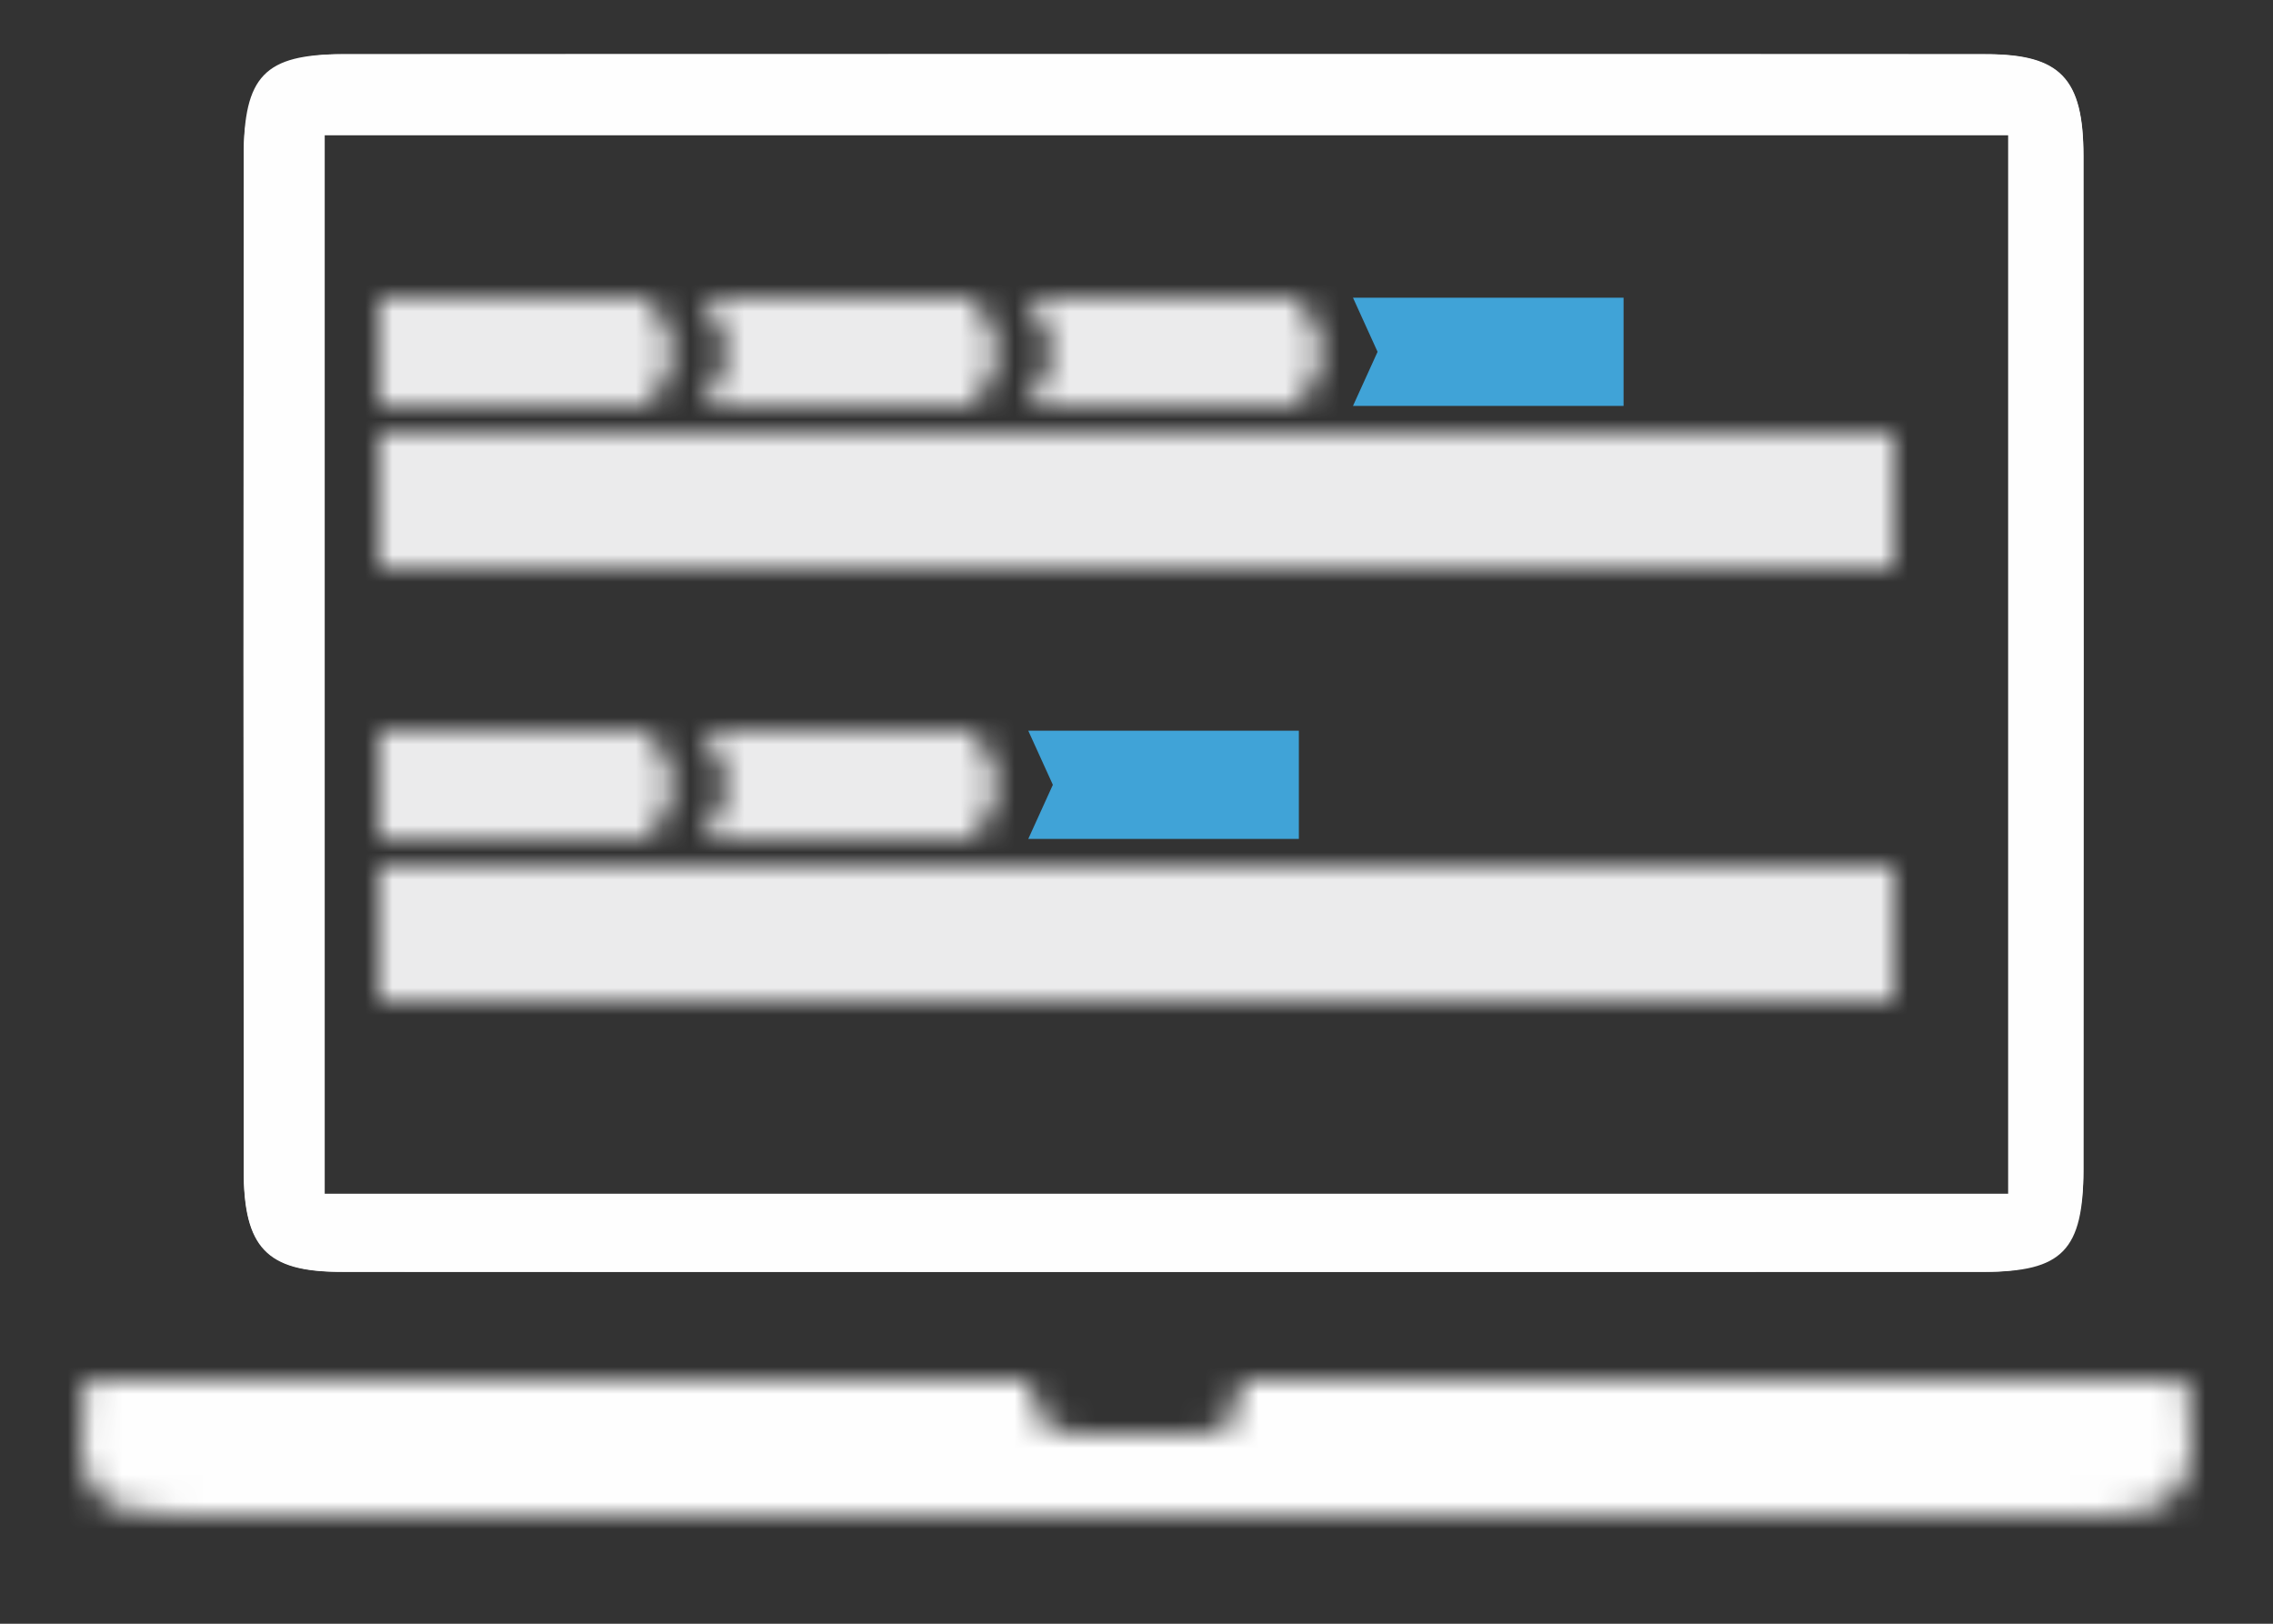
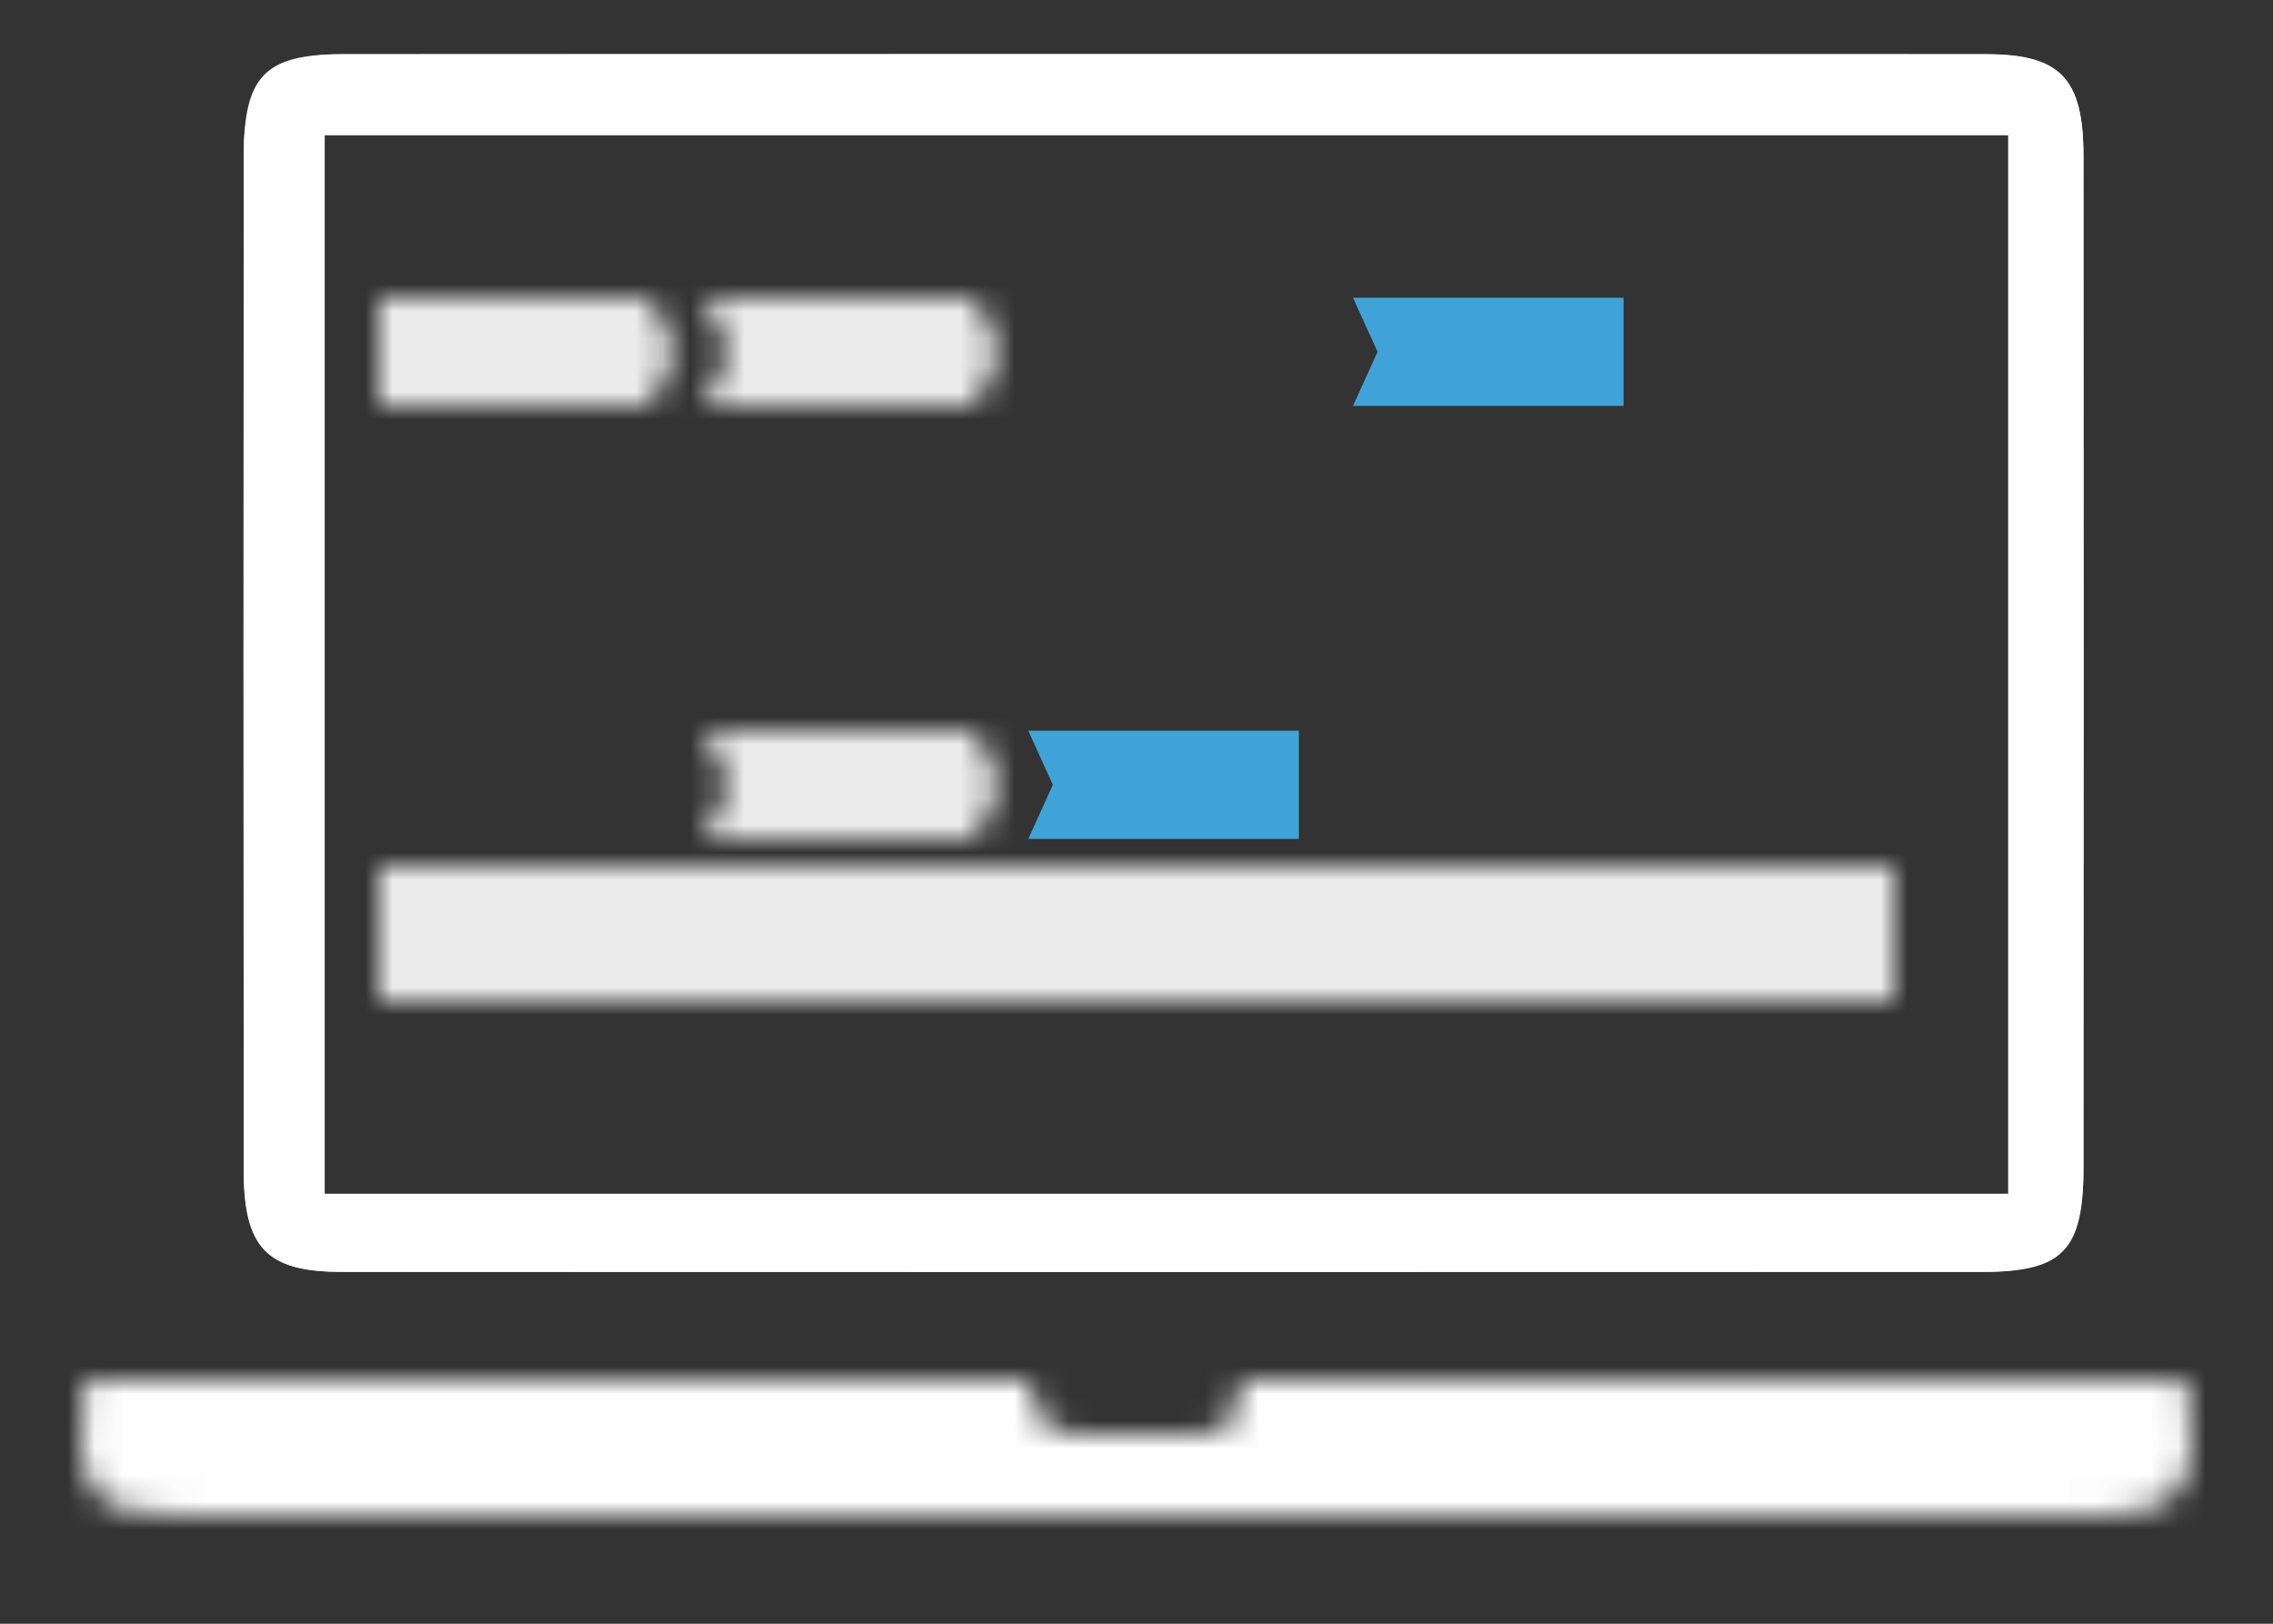
<svg xmlns="http://www.w3.org/2000/svg" xmlns:xlink="http://www.w3.org/1999/xlink" width="84px" height="60px" viewBox="0 0 84 60" version="1.1">
  <rect x="0" y="0" width="84" height="60" fill="#333333" stroke="none" />
  <title>ico-database</title>
  <desc>Created with Sketch.</desc>
  <defs>
    <path d="M42.815,0 C43.037,2.016 41.785,1.999 40.609,2.006 L37.466,2.026 C36.083,2.008 35.072,1.834 35.089,0.024 L0.124,0.024 C-0.319,4.117 0.324,4.998 3.677,4.999 C30.509,5.001 47.531,5.001 74.363,4.998 C77.659,4.998 78.401,3.939 77.82,0 L42.815,0 Z" id="path-1" />
-     <polygon id="path-3" points="0 5 56 5 56 0 0 0" />
    <polygon id="path-5" points="0 0 0 4 10.022 4 11 2 10.022 0" />
    <polygon id="path-7" points="0 0 0.978 2 0 4 10.022 4 11 2 10.022 0" />
-     <polygon id="path-9" points="0 0 0.978 2 0 4 10.022 4 11 2 10.022 0" />
    <polygon id="path-11" points="0 5 56 5 56 0 0 0" />
    <polygon id="path-13" points="0 0 0 4 10.022 4 11 2 10.022 0" />
    <polygon id="path-15" points="0 0 0.978 2 0 4 10.022 4 11 2 10.022 0" />
  </defs>
  <g id="main" stroke="none" stroke-width="1" fill="none" fill-rule="evenodd">
    <g id="ico-database">
      <g id="Group-32" transform="translate(3, 1)">
        <g id="Group-8" transform="translate(6, 1)" fill="#FEFEFE">
          <path d="M3,43 L66,43 L66,3 L3,3 L3,43 Z M34.018,44.999 C44.123,44.999 54.228,45.002 64.334,44.997 C67.218,44.996 67.993,44.2 67.995,41.209 C68.002,28.715 68.002,16.221 67.995,3.727 C67.993,0.899 67.139,0.005 64.44,0.004 C44.168,-0.001 23.895,-0.001 3.623,0.004 C0.986,0.004 0.01,0.993 0.008,3.713 C-0.003,16.208 -0.002,28.702 0.007,41.196 C0.01,44.124 0.869,44.996 3.702,44.997 C13.807,45.002 23.913,44.999 34.018,44.999 Z" id="Fill-6" />
        </g>
        <g id="Group-29">
          <g id="Group-5" transform="translate(0, 50)">
            <mask id="mask-2" fill="white">
              <use xlink:href="#path-1" />
            </mask>
            <g id="Clip-4" />
            <polygon id="Fill-3" fill="#FEFEFE" mask="url(#mask-2)" points="-1 7 80 7 80 -1 -1 -1" />
          </g>
          <g id="Group-8" transform="translate(40.163, 23.569) rotate(-180) translate(-40.163, -23.569) translate(5.663, 0.569)" fill="#FEFEFE">
            <path d="M3.451,43.46 L66.451,43.46 L66.451,3.46 L3.451,3.46 L3.451,43.46 Z M34.68,45.568 C44.785,45.568 54.891,45.571 64.996,45.566 C67.881,45.565 68.656,44.769 68.658,41.778 C68.664,29.284 68.664,16.79 68.657,4.296 C68.656,1.468 67.802,0.574 65.103,0.573 C44.831,0.568 24.558,0.568 4.285,0.573 C1.649,0.573 0.673,1.562 0.671,4.282 C0.66,16.777 0.66,29.271 0.67,41.765 C0.672,44.693 1.532,45.565 4.365,45.566 C14.47,45.571 24.575,45.568 34.68,45.568 Z" id="Fill-6" />
          </g>
          <g id="Group-4" transform="translate(11, 10)">
            <g id="Group-11" transform="translate(0, 5)">
              <mask id="mask-4" fill="white">
                <use xlink:href="#path-3" />
              </mask>
              <g id="Clip-10" />
              <polygon id="Fill-9" fill="#EBEBEC" mask="url(#mask-4)" points="-1 7 57 7 57 -1 -1 -1" />
            </g>
            <g id="Group-14">
              <mask id="mask-6" fill="white">
                <use xlink:href="#path-5" />
              </mask>
              <g id="Clip-13" />
              <polygon id="Fill-12" fill="#EBEBEC" mask="url(#mask-6)" points="-1 6 13 6 13 -1 -1 -1" />
            </g>
            <g id="Group-17" transform="translate(12, 0)">
              <mask id="mask-8" fill="white">
                <use xlink:href="#path-7" />
              </mask>
              <g id="Clip-16" />
              <polygon id="Fill-15" fill="#EBEBEC" mask="url(#mask-8)" points="-1 6 13 6 13 -1 -1 -1" />
            </g>
            <g id="Group-20" transform="translate(24, 0)">
              <mask id="mask-10" fill="white">
                <use xlink:href="#path-9" />
              </mask>
              <g id="Clip-19" />
-               <polygon id="Fill-18" fill="#EBEBEC" mask="url(#mask-10)" points="-1 6 13 6 13 -1 -1 -1" />
            </g>
            <polygon id="Fill-21" fill="#40A3D7" points="36 0 46 0 46 4 36 4 36.909 2" />
          </g>
          <g id="Group-10" transform="translate(11, 26)">
            <g id="Group-11" transform="translate(0, 5)">
              <mask id="mask-12" fill="white">
                <use xlink:href="#path-11" />
              </mask>
              <g id="Clip-10" />
              <polygon id="Fill-9" fill="#EBEBEC" mask="url(#mask-12)" points="-1 7 57 7 57 -1 -1 -1" />
            </g>
            <g id="Group-14">
              <mask id="mask-14" fill="white">
                <use xlink:href="#path-13" />
              </mask>
              <g id="Clip-13" />
-               <polygon id="Fill-12" fill="#EBEBEC" mask="url(#mask-14)" points="-1 6 13 6 13 -1 -1 -1" />
            </g>
            <g id="Group-17" transform="translate(12, 0)">
              <mask id="mask-16" fill="white">
                <use xlink:href="#path-15" />
              </mask>
              <g id="Clip-16" />
              <polygon id="Fill-15" fill="#EBEBEC" mask="url(#mask-16)" points="-1 6 13 6 13 -1 -1 -1" />
            </g>
            <polygon id="Fill-21" fill="#40A3D7" points="24 0 34 0 34 4 24 4 24.909 2" />
          </g>
        </g>
      </g>
    </g>
  </g>
</svg>